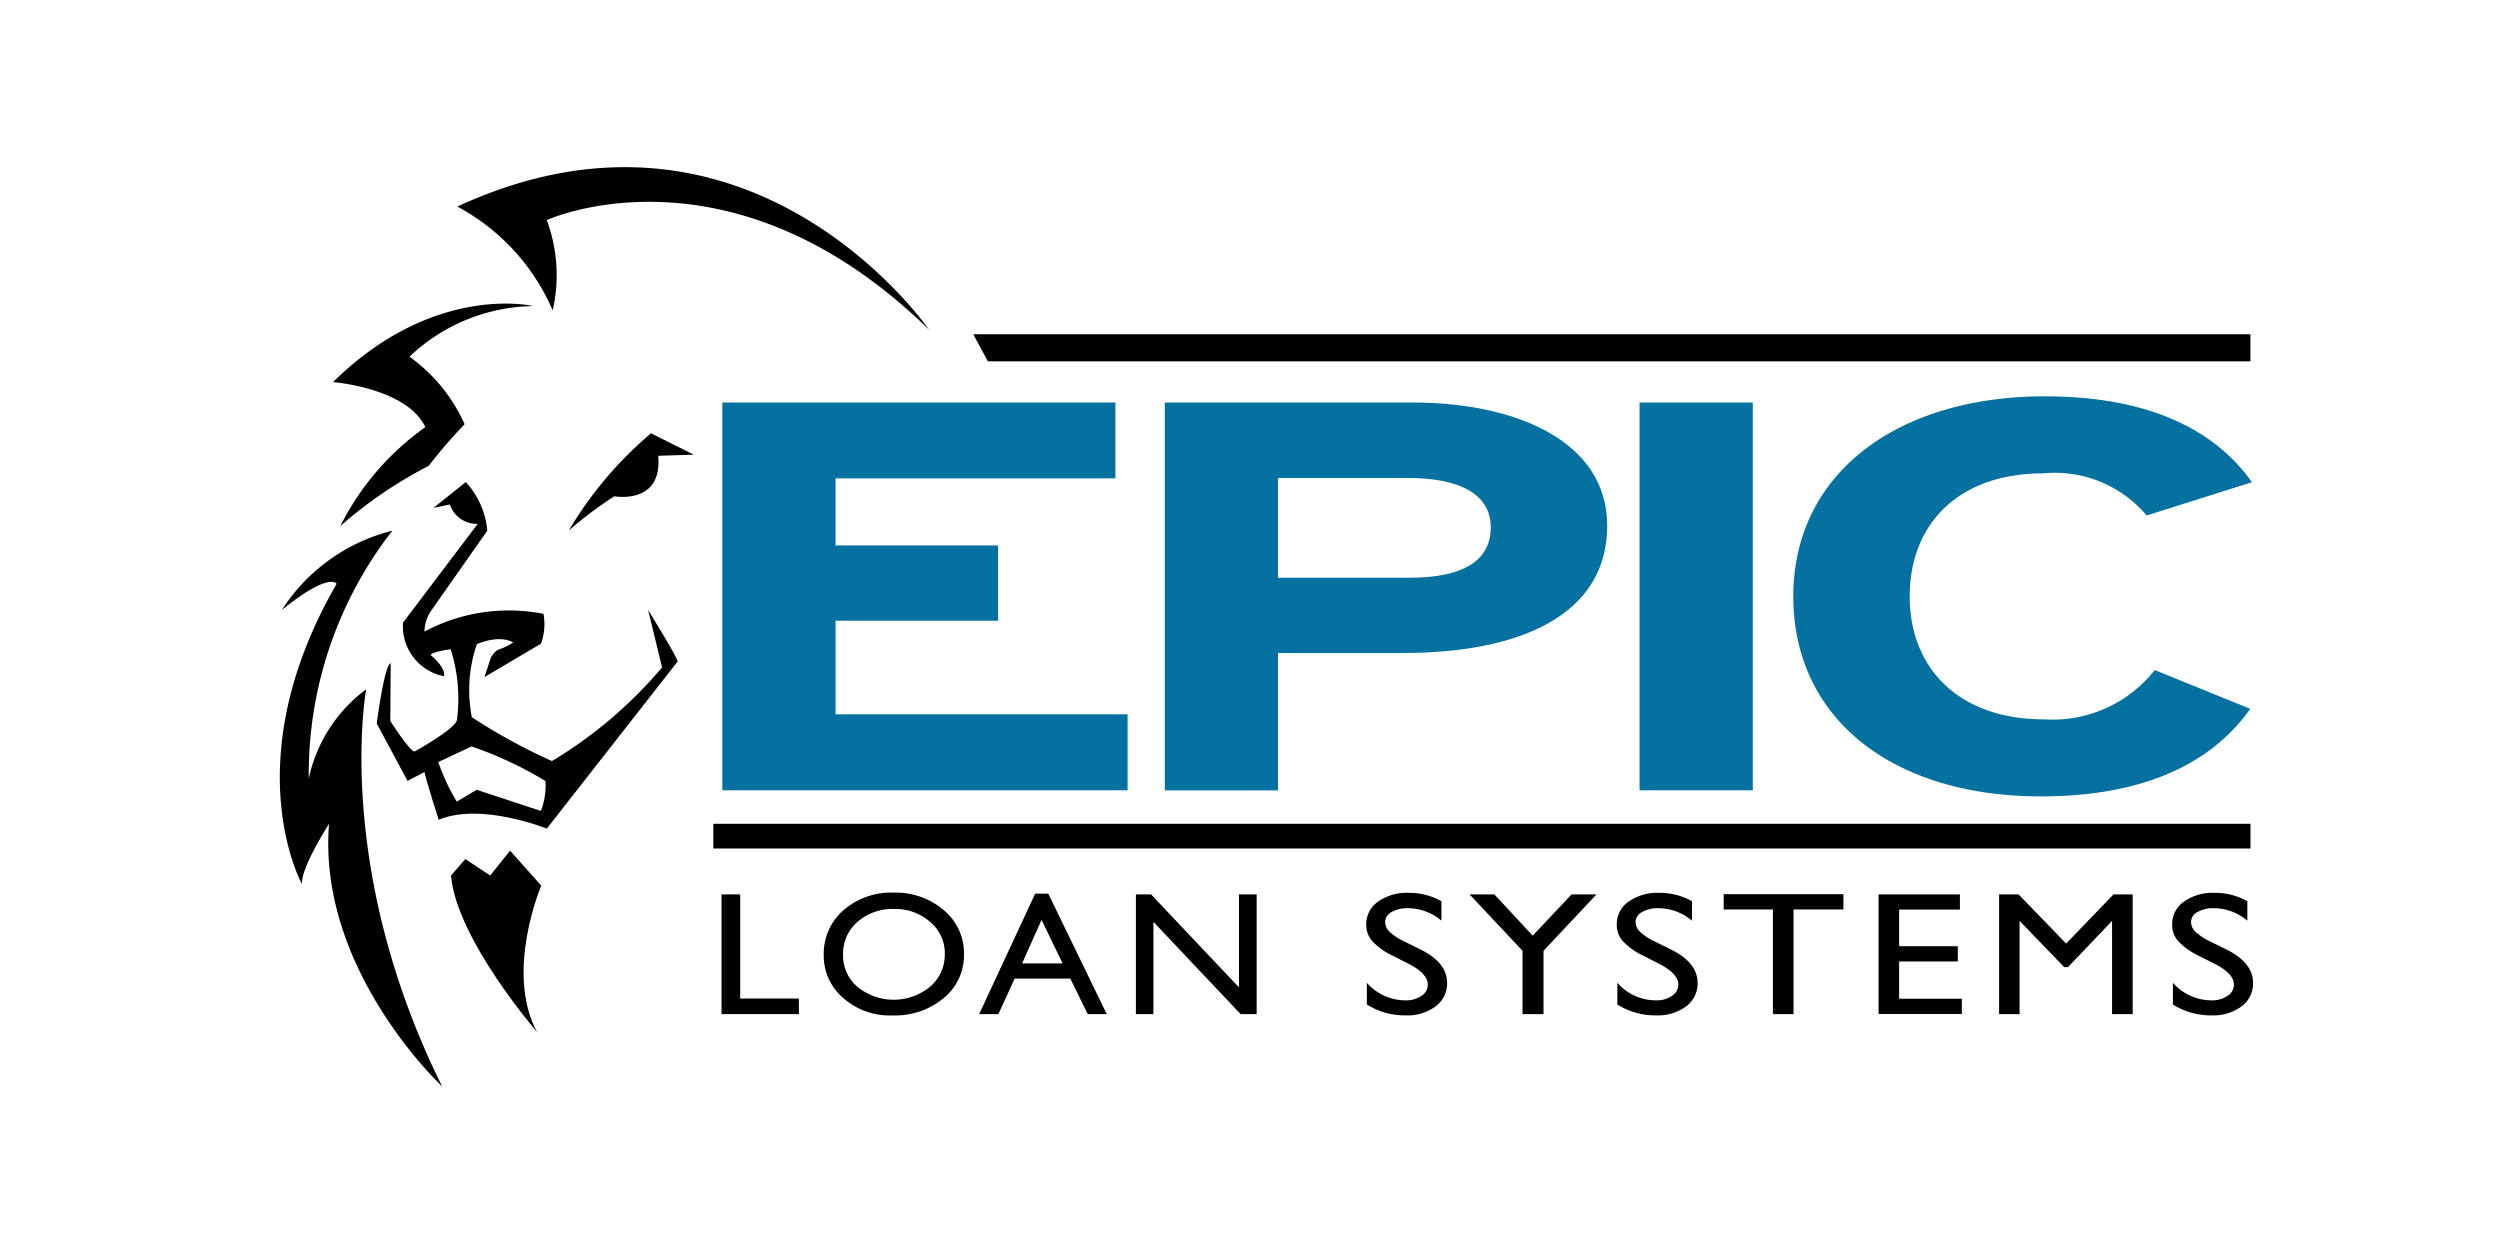
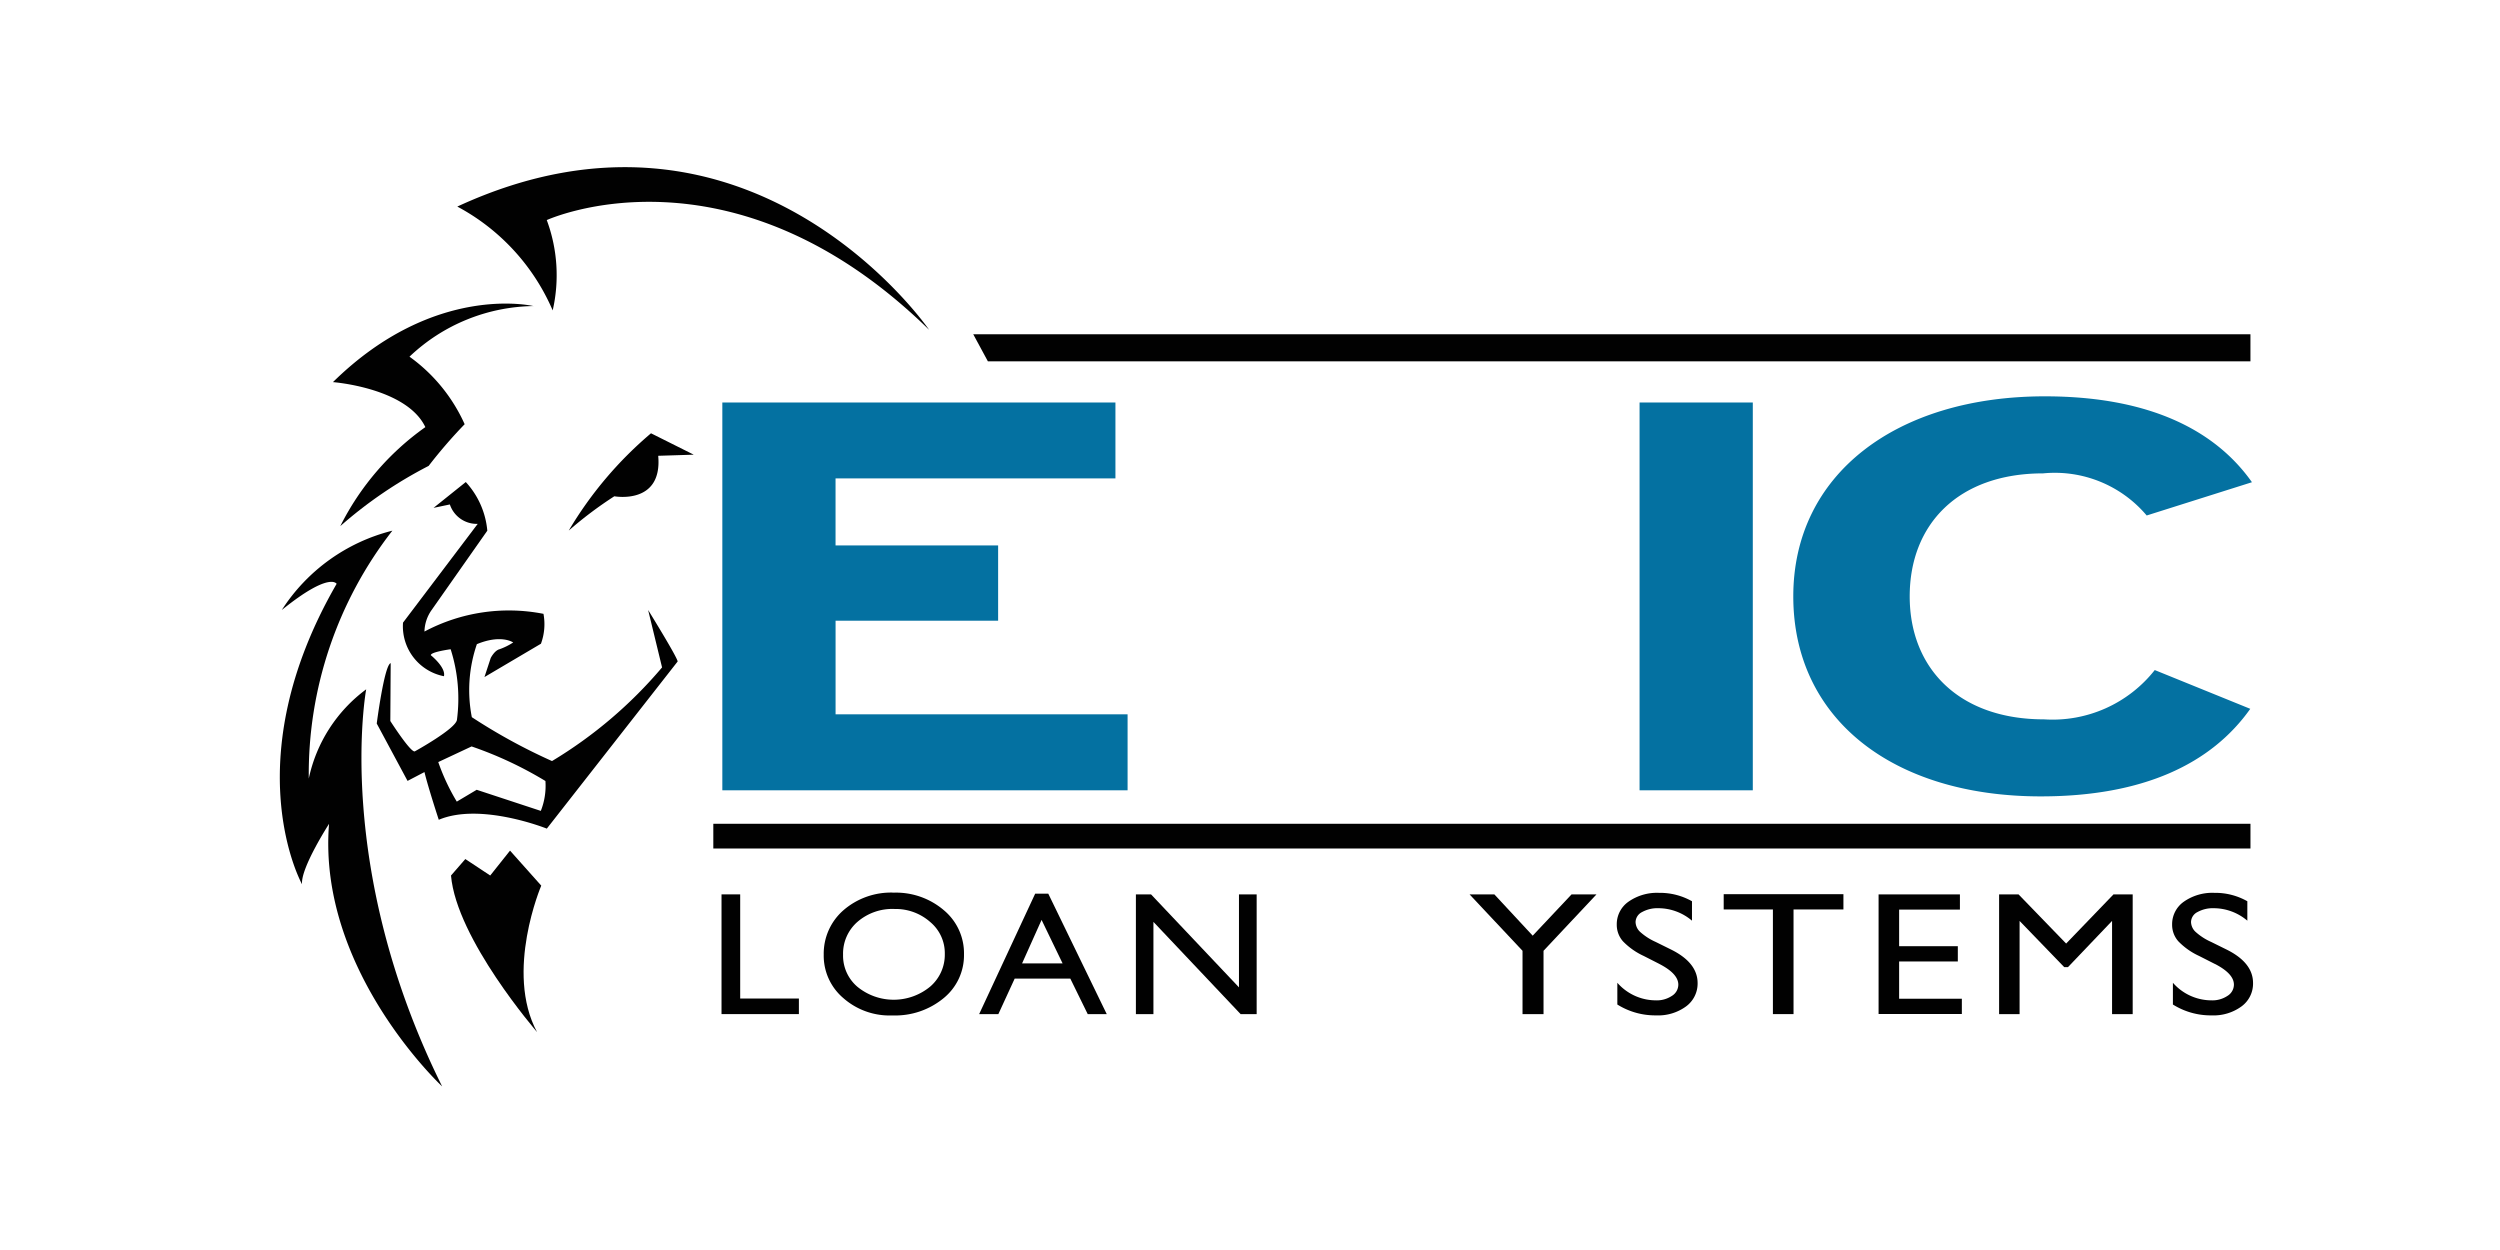
<svg xmlns="http://www.w3.org/2000/svg" width="92" height="46" viewBox="0 0 92 46">
  <g id="Group_45506" data-name="Group 45506" transform="translate(0.327)">
    <rect id="Rectangle_17240" data-name="Rectangle 17240" width="92" height="46" transform="translate(-0.327 0)" fill="#fff" />
    <g id="Layer_1-2" transform="translate(9.97 6.152)">
      <path id="Path_90896" data-name="Path 90896" d="M92.49,152.26h.687v3.833h2.16v.573H92.49V152.26Z" transform="translate(-76.235 -125.499)" fill="#010101" />
      <path id="Path_90897" data-name="Path 90897" d="M116.46,151.892a2.709,2.709,0,0,1,1.852.647,2.061,2.061,0,0,1,.74,1.62,2.035,2.035,0,0,1-.747,1.613,2.8,2.8,0,0,1-1.884.638,2.575,2.575,0,0,1-1.809-.638,2.047,2.047,0,0,1-.722-1.6,2.119,2.119,0,0,1,.728-1.635,2.67,2.67,0,0,1,1.84-.647Zm.028.6a1.962,1.962,0,0,0-1.355.473,1.549,1.549,0,0,0-.531,1.209,1.5,1.5,0,0,0,.533,1.186,2.108,2.108,0,0,0,2.673-.011,1.549,1.549,0,0,0,.538-1.2,1.494,1.494,0,0,0-.538-1.178,1.917,1.917,0,0,0-1.32-.478Z" transform="translate(-93.874 -125.194)" fill="#010101" />
      <path id="Path_90898" data-name="Path 90898" d="M148.5,152.12h.483l2.151,4.431h-.7l-.64-1.306h-2.048l-.6,1.306h-.707Zm1.009,2.564-.773-1.6-.717,1.6h1.492Z" transform="translate(-120.703 -125.384)" fill="#010101" />
      <path id="Path_90899" data-name="Path 90899" d="M183.051,152.26h.652v4.406h-.591l-3.208-3.394v3.394h-.645V152.26h.557l3.236,3.422V152.26Z" transform="translate(-147.755 -125.499)" fill="#010101" />
-       <path id="Path_90900" data-name="Path 90900" d="M229.049,154.557l-.573-.292a2.538,2.538,0,0,1-.768-.541.913.913,0,0,1-.228-.613,1.011,1.011,0,0,1,.432-.845,1.823,1.823,0,0,1,1.123-.325,2.389,2.389,0,0,1,1.213.309v.715a1.92,1.92,0,0,0-1.227-.459,1.171,1.171,0,0,0-.608.142.421.421,0,0,0-.237.366.515.515,0,0,0,.176.371,2.172,2.172,0,0,0,.564.362l.576.285q.965.482.965,1.227a1.044,1.044,0,0,1-.425.861,1.742,1.742,0,0,1-1.105.33,2.621,2.621,0,0,1-1.424-.4v-.8a1.892,1.892,0,0,0,1.417.647,1,1,0,0,0,.591-.165.486.486,0,0,0,.236-.413c0-.269-.232-.522-.7-.763Z" transform="translate(-187.5 -125.236)" fill="#010101" />
      <path id="Path_90901" data-name="Path 90901" d="M252.874,152.26h.917l-1.949,2.076v2.331h-.773v-2.331l-1.949-2.076h.912l1.411,1.52Z" transform="translate(-205.337 -125.499)" fill="#010101" />
      <path id="Path_90902" data-name="Path 90902" d="M281.5,154.557l-.573-.292a2.538,2.538,0,0,1-.768-.541.913.913,0,0,1-.228-.613,1.011,1.011,0,0,1,.432-.845,1.823,1.823,0,0,1,1.123-.325,2.394,2.394,0,0,1,1.213.309v.715a1.921,1.921,0,0,0-1.229-.459,1.171,1.171,0,0,0-.608.142.423.423,0,0,0-.239.366.515.515,0,0,0,.176.371,2.172,2.172,0,0,0,.564.362l.576.285q.965.482.967,1.227a1.044,1.044,0,0,1-.425.861,1.742,1.742,0,0,1-1.105.33,2.625,2.625,0,0,1-1.424-.4v-.8a1.889,1.889,0,0,0,1.417.647,1,1,0,0,0,.591-.165.486.486,0,0,0,.236-.413c0-.269-.232-.522-.7-.763Z" transform="translate(-230.731 -125.236)" fill="#010101" />
      <path id="Path_90903" data-name="Path 90903" d="M302.33,152.22h4.406v.562H304.9v3.851h-.759v-3.851H302.33Z" transform="translate(-249.195 -125.466)" fill="#010101" />
      <path id="Path_90904" data-name="Path 90904" d="M334.762,152.26h2.991v.561h-2.237v1.345h2.16v.564h-2.16V156.1h2.308v.562H334.76v-4.4Z" transform="translate(-275.925 -125.499)" fill="#010101" />
      <path id="Path_90905" data-name="Path 90905" d="M364.2,152.26h.707v4.406h-.759v-3.429l-1.622,1.7h-.139l-1.642-1.7v3.429h-.754V152.26h.715l1.752,1.81,1.743-1.81Z" transform="translate(-296.721 -125.499)" fill="#010101" />
      <path id="Path_90906" data-name="Path 90906" d="M397.8,154.557l-.575-.292a2.537,2.537,0,0,1-.768-.541.913.913,0,0,1-.229-.613,1.011,1.011,0,0,1,.432-.845,1.823,1.823,0,0,1,1.123-.325,2.389,2.389,0,0,1,1.213.309v.715a1.923,1.923,0,0,0-1.227-.459,1.171,1.171,0,0,0-.608.142.421.421,0,0,0-.237.366.516.516,0,0,0,.176.371,2.172,2.172,0,0,0,.564.362l.577.285q.965.482.965,1.227a1.039,1.039,0,0,1-.425.861,1.741,1.741,0,0,1-1.1.33,2.617,2.617,0,0,1-1.424-.4v-.8a1.892,1.892,0,0,0,1.417.647,1,1,0,0,0,.591-.165.488.488,0,0,0,.237-.413c0-.269-.232-.522-.7-.763Z" transform="translate(-326.591 -125.236)" fill="#010101" />
      <path id="Path_90907" data-name="Path 90907" d="M145.2,34.99h47v.995H145.738Z" transform="translate(-119.681 -28.84)" fill="#010101" />
      <rect id="Rectangle_17251" data-name="Rectangle 17251" width="56.567" height="0.91" transform="translate(15.953 24.163)" fill="#010101" />
      <path id="Path_90908" data-name="Path 90908" d="M54.531,5.983S47.979-3.551,37.17,1.449A7.84,7.84,0,0,1,40.68,5.27a5.82,5.82,0,0,0-.218-3.324S47.232-1.159,54.531,5.983Z" transform="translate(-30.638 0.001)" fill="#010101" />
      <path id="Path_90909" data-name="Path 90909" d="M18.522,28.656s-3.643-.891-7.392,2.795c0,0,2.712.207,3.4,1.656A9.877,9.877,0,0,0,11.4,36.75a15.957,15.957,0,0,1,3.251-2.216A18.223,18.223,0,0,1,15.976,33a6.158,6.158,0,0,0-2.03-2.485,6.755,6.755,0,0,1,4.575-1.863Z" transform="translate(-9.174 -23.541)" fill="#010101" />
      <path id="Path_90910" data-name="Path 90910" d="M65.1,56.507l-1.573-.787A14.1,14.1,0,0,0,60.5,59.3a14.428,14.428,0,0,1,1.677-1.262s1.78.33,1.615-1.49Z" transform="translate(-49.867 -45.927)" fill="#010101" />
      <path id="Path_90911" data-name="Path 90911" d="M23.576,65.912a3.041,3.041,0,0,1,.793,1.791l-2.049,2.919a1.426,1.426,0,0,0-.264.793,6.611,6.611,0,0,1,4.38-.652,2.087,2.087,0,0,1-.093,1.1l-2.079,1.227.23-.7s.139-.279.327-.325a2.38,2.38,0,0,0,.5-.248s-.434-.311-1.336.062a5.209,5.209,0,0,0-.186,2.687,21.182,21.182,0,0,0,2.951,1.615A16.32,16.32,0,0,0,30.8,72.735l-.513-2.113s1.086,1.756,1.086,1.895l-4.814,6.15s-2.438-.977-3.976-.325c0,0-.388-1.181-.527-1.756l-.622.325L20.3,74.8s.279-2.158.513-2.222L20.8,74.707s.745,1.165.9,1.118c0,0,1.522-.838,1.552-1.165a5.976,5.976,0,0,0-.232-2.594s-.745.1-.729.221c0,0,.559.445.482.772a1.872,1.872,0,0,1-1.506-1.972l2.749-3.635a1.042,1.042,0,0,1-1.025-.714l-.6.125,1.19-.953Zm-.327,11.76.729-.434,2.36.777a2.505,2.505,0,0,0,.17-1.1,14,14,0,0,0-2.717-1.272l-1.227.575a7.733,7.733,0,0,0,.684,1.459Z" transform="translate(-16.733 -54.326)" fill="#010101" />
      <path id="Path_90912" data-name="Path 90912" d="M35.85,144l.527-.606.916.606.729-.916,1.149,1.288s-1.352,3.167-.155,5.389C39.017,149.757,36.05,146.34,35.85,144Z" transform="translate(-29.55 -117.933)" fill="#010101" />
      <path id="Path_90913" data-name="Path 90913" d="M.076,79.029A6.8,6.8,0,0,1,4.145,76.11a14.576,14.576,0,0,0-3.076,9.123,5.5,5.5,0,0,1,2.113-3.285S1.961,88.471,5.977,96.561c0,0-4.6-4.28-4.162-9.663,0,0-1.056,1.636-.993,2.225,0,0-2.515-4.5,1.272-11.057,0,0-.248-.466-2.018.963Z" transform="translate(-0.003 -62.733)" fill="#010101" />
      <path id="Path_90914" data-name="Path 90914" d="M107.573,63.541H92.66V49.27h14.466v2.793h-10.3V54.53h5.983V57.3H96.827v3.445h10.746Z" transform="translate(-76.375 -40.61)" fill="#0471a1" />
-       <path id="Path_90915" data-name="Path 90915" d="M201.582,53.8c0,3.3-3.215,4.689-7.531,4.689h-4.584v5.056H185.3V49.27h9.108c3.928,0,7.173,1.489,7.173,4.526Zm-4.287.062c0-1.244-1.192-1.814-3.035-1.814h-4.793v3.67h4.853c1.935,0,2.977-.612,2.977-1.856Z" transform="translate(-152.733 -40.61)" fill="#0471a1" />
      <path id="Path_90916" data-name="Path 90916" d="M288.877,63.541H284.71V49.27h4.167Z" transform="translate(-234.671 -40.61)" fill="#0471a1" />
      <path id="Path_90917" data-name="Path 90917" d="M333.758,51.142l-3.87,1.223a4.423,4.423,0,0,0-3.81-1.55c-3.125,0-4.911,1.875-4.911,4.526s1.816,4.526,4.94,4.526a4.789,4.789,0,0,0,4.078-1.814L333.7,59.48c-1.429,2.018-3.928,3.222-7.709,3.222-5.447,0-9.108-2.854-9.108-7.361s3.81-7.361,9.257-7.361c3.928,0,6.31,1.3,7.621,3.16Z" transform="translate(-261.187 -39.547)" fill="#0471a1" />
    </g>
  </g>
</svg>